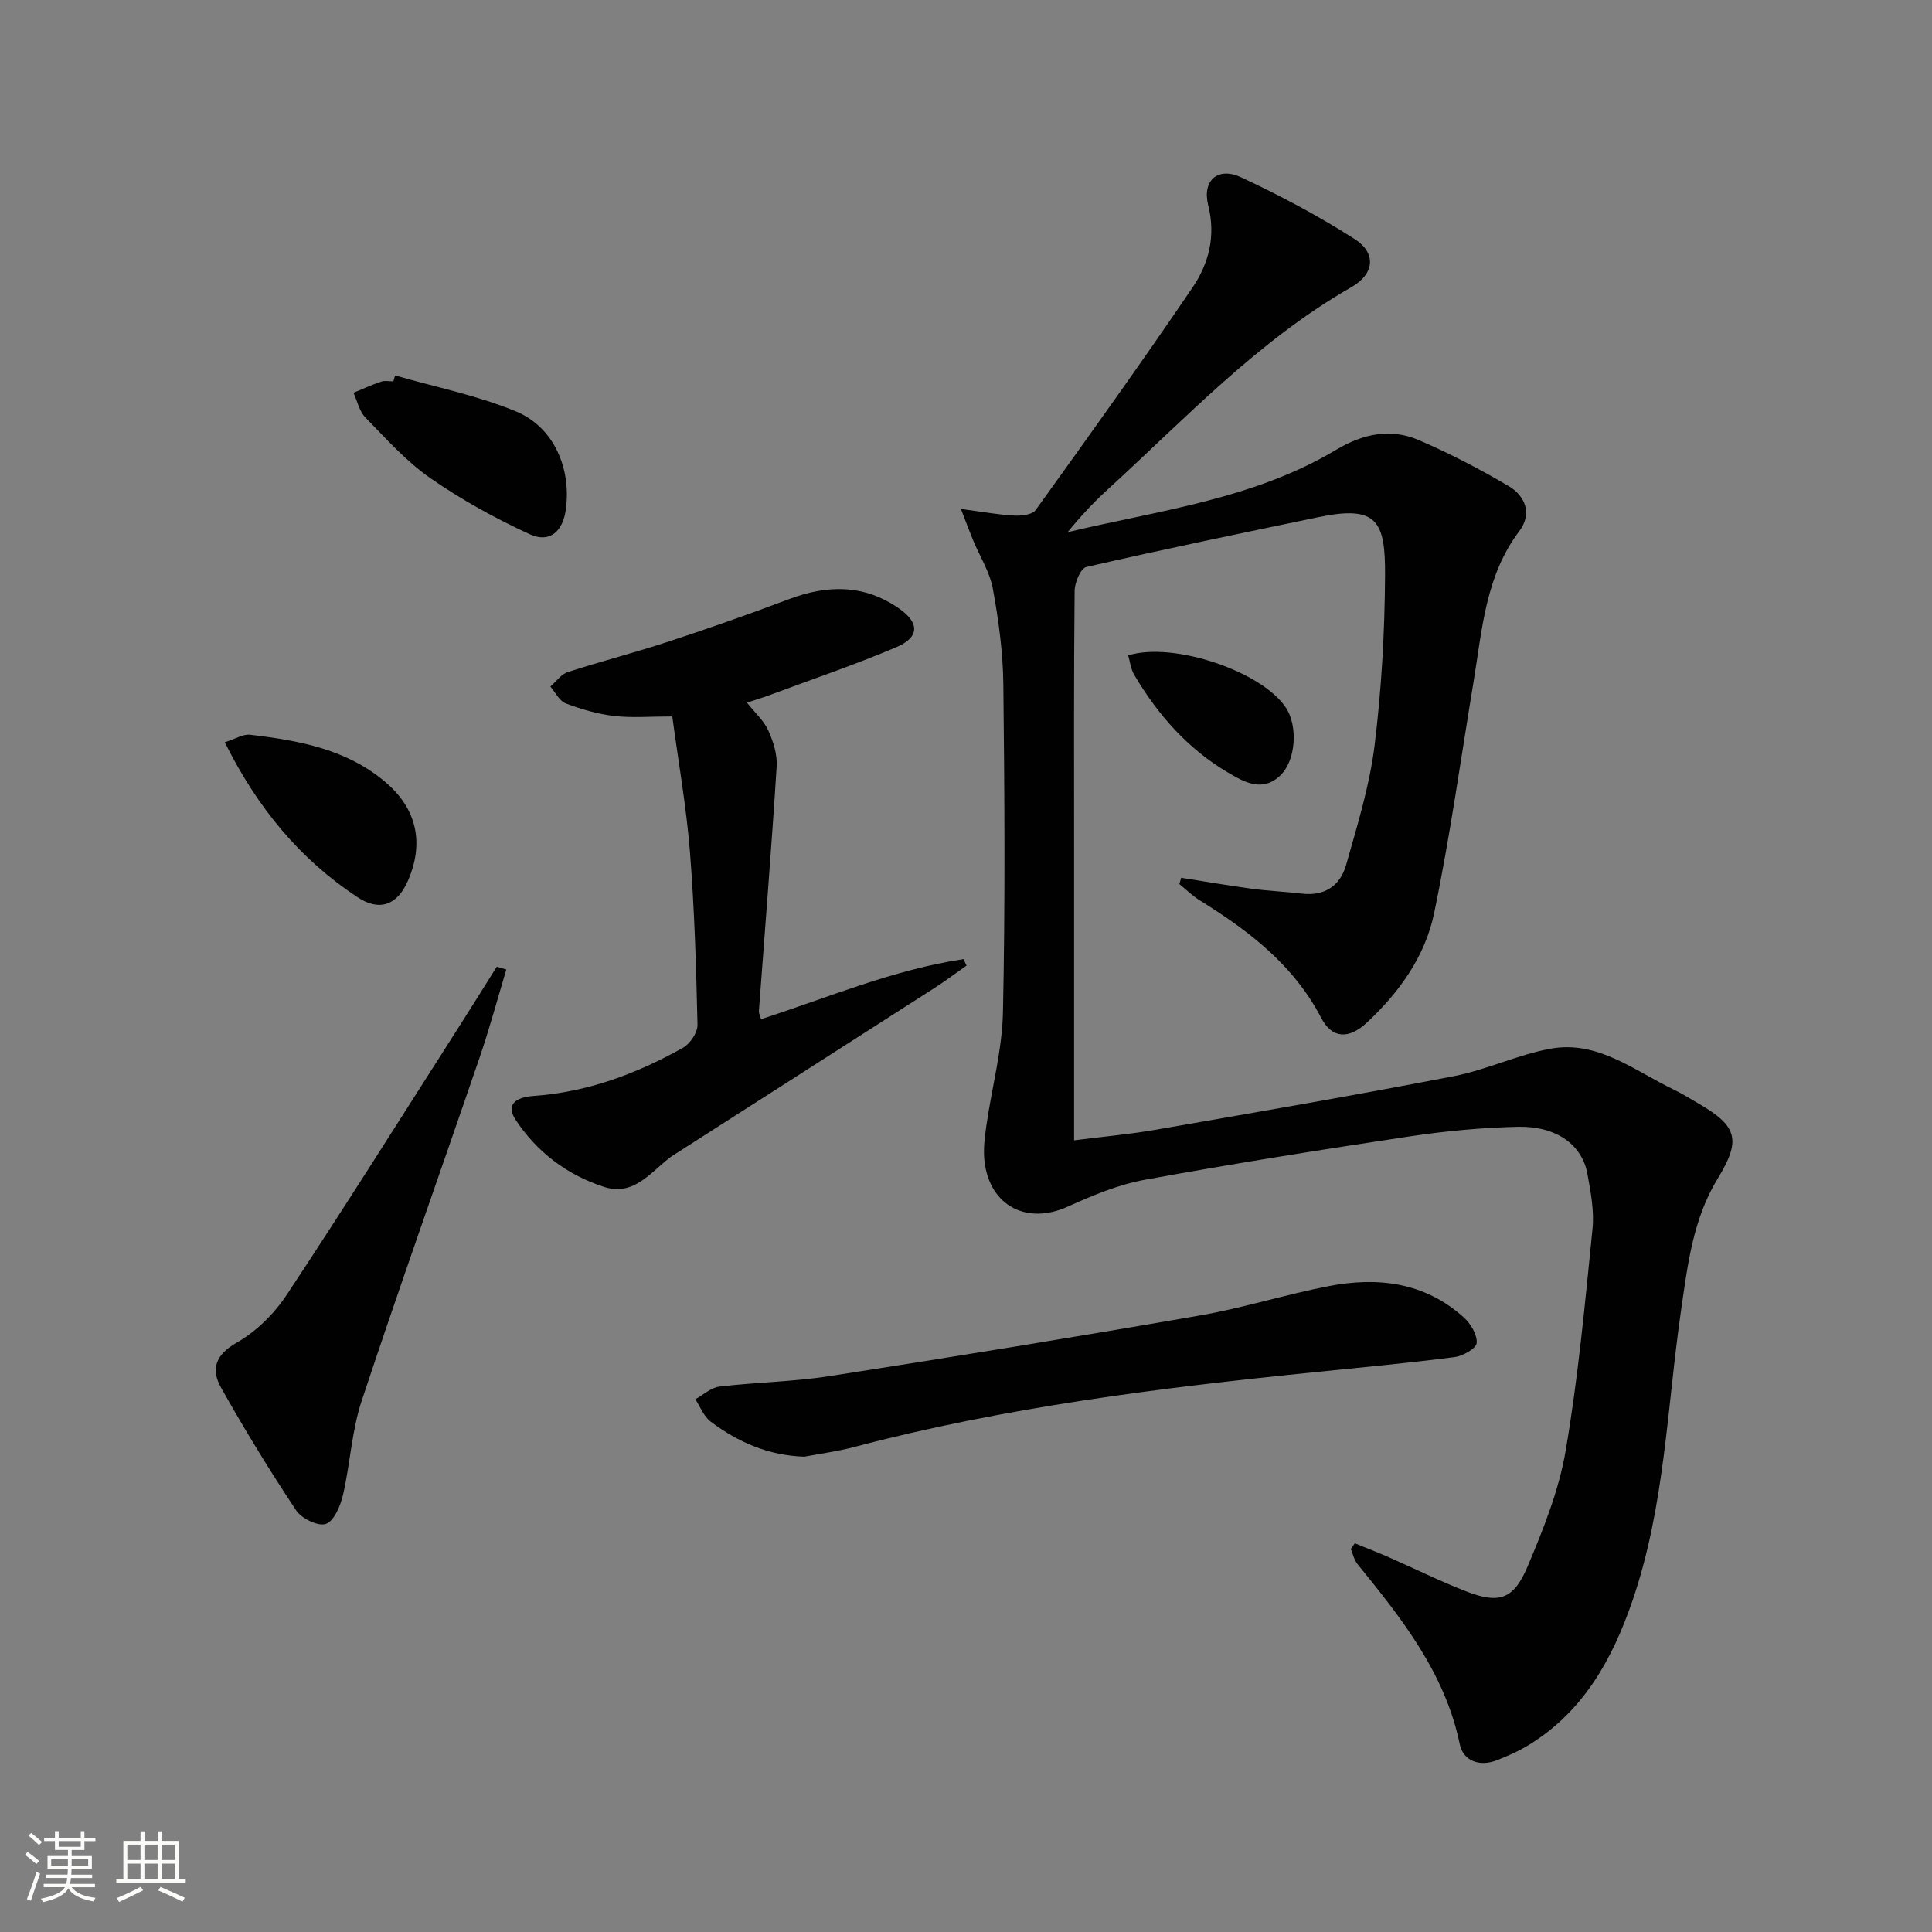
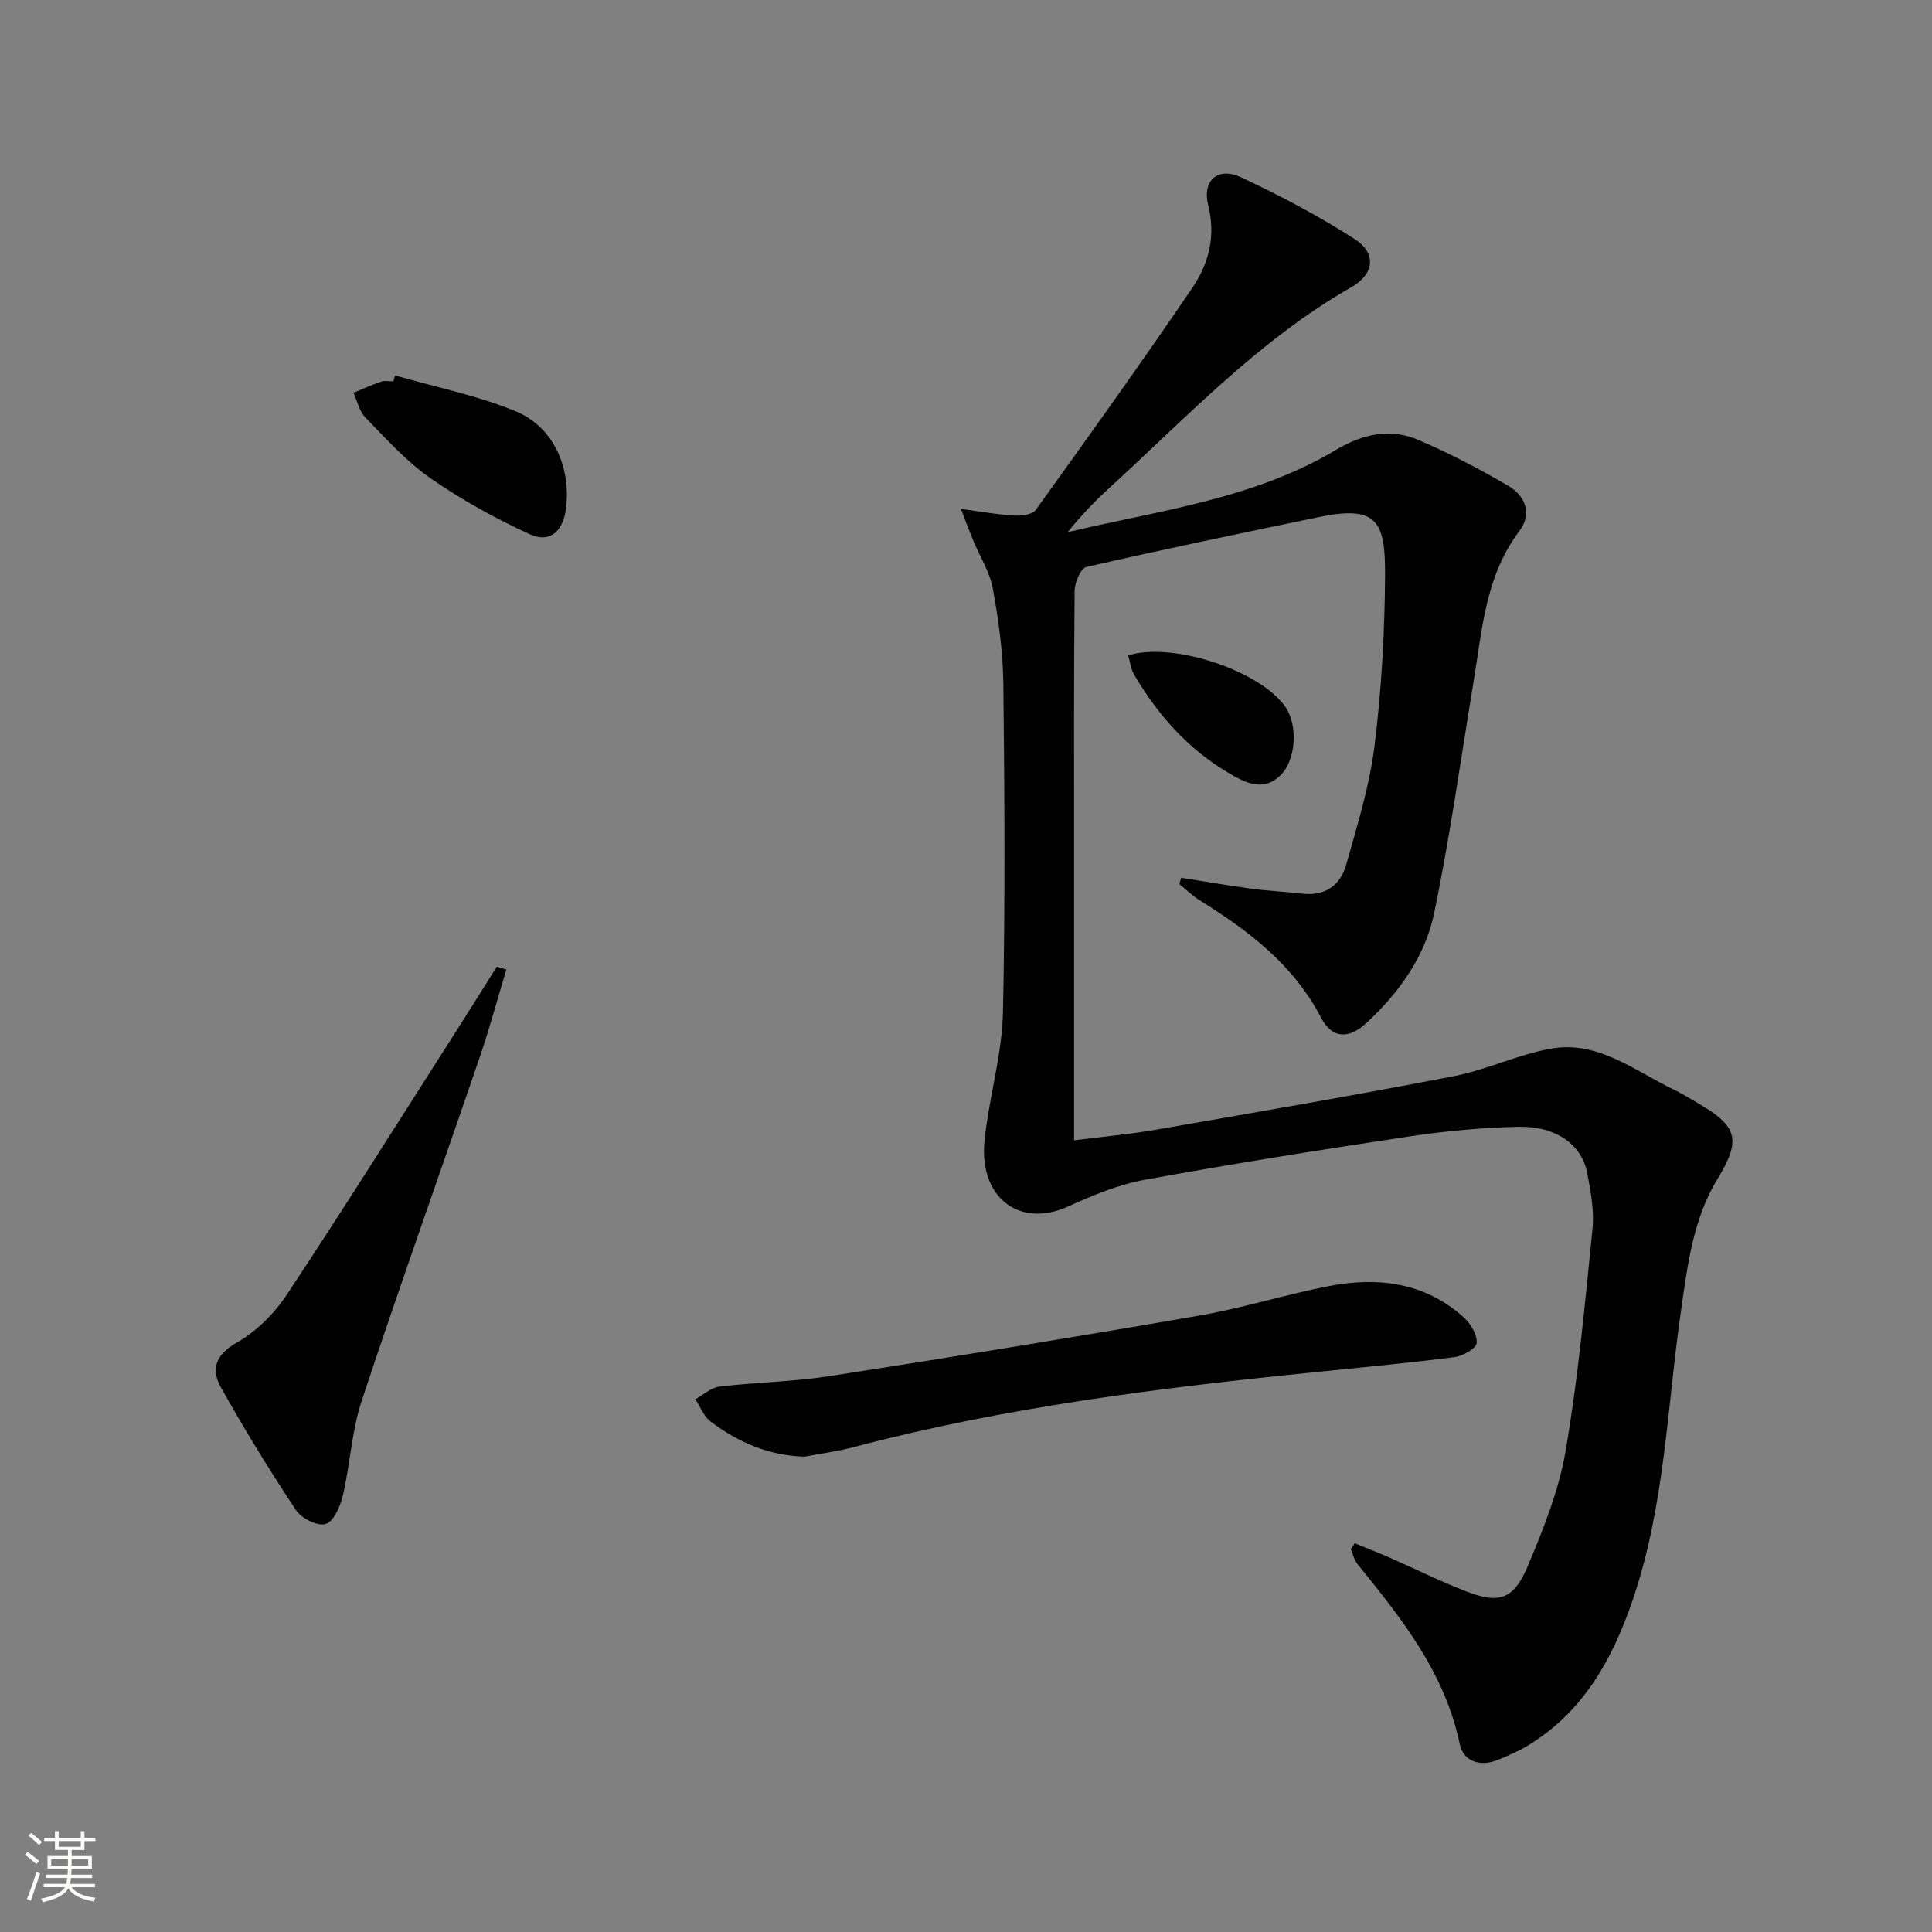
<svg xmlns="http://www.w3.org/2000/svg" enable-background="new 0 0 400 400" viewBox="0 0 400 400">
  <rect x="0" y="0" width="400" height="400" fill="#808080" stroke="none" />
  <path d="m5.17 384 .55-.58c.85.61 1.65 1.24 2.4 1.87l-.59.64c-.83-.73-1.62-1.38-2.36-1.93m1.22 9.53-.82-.34c.71-1.76 1.37-3.64 1.98-5.63.24.13.5.25.76.36-.6 1.67-1.24 3.54-1.92 5.61m-.5-13.5.57-.54c.56.44 1.31 1.06 2.26 1.87l-.64.64c-.68-.66-1.41-1.32-2.19-1.97m3.25.46h2.24v-1.36h.77v1.36h4.57v-1.36h.76v1.36h2.28v.69h-2.28v1.84h-2.64v1.26h4.18v2.64h-4.21c0 .45-.02.86-.05 1.21h4.32v.69h-4.38c-.04.34-.1.75-.19 1.22h5.15v.69h-4.82c.87 1.19 2.51 1.92 4.93 2.19-.17.31-.3.57-.37.76-2.77-.49-4.52-1.41-5.26-2.76-.56 1.26-2.3 2.23-5.24 2.9-.12-.24-.26-.48-.43-.72 2.73-.55 4.38-1.34 4.96-2.38h-4.38v-.69h4.65c.1-.38.17-.79.21-1.22h-4.32v-.69h4.4c.03-.34.05-.75.05-1.21h-4.2v-2.64h4.23v-1.26h-2.69v-1.84h-2.24zm1.46 4.46v1.29h3.45c.01-.4.02-.57.01-.53v-.32-.45h-3.46zm1.55-2.59h4.57v-1.19h-4.57zm6.11 2.59h-3.42v.77c-.01.19-.01.37-.02.53h3.44z" fill="#fbfcfa" />
-   <path d="m32.63 379.16h.82v1.98h3.54v7.89h1.46v.78h-14.37v-.78h1.46v-7.89h3.55v-1.98h.82v1.98h2.73v-1.98zm-3.49 11.48.5.73c-1.61.82-3.28 1.63-5 2.41-.13-.27-.28-.55-.44-.82 1.75-.72 3.4-1.49 4.94-2.32m-2.78-5.55h2.73v-3.18h-2.73zm0 3.95h2.73v-3.2h-2.73zm3.54-3.95h2.73v-3.18h-2.73zm0 3.95h2.73v-3.2h-2.73zm7.89 4.68c-1.84-.92-3.51-1.7-5.02-2.32l.45-.73c1.89.8 3.57 1.55 5.04 2.23zm-1.62-11.81h-2.73v3.18h2.73zm-2.73 7.13h2.73v-3.2h-2.73z" fill="#fbfcfa" />
  <g fill="#010102">
    <path d="m280.49 319.52c2.36.97 4.75 1.88 7.09 2.91 5.33 2.34 10.55 4.94 15.96 7.04 6.78 2.63 9.82 1.73 12.7-5.08 3.28-7.76 6.51-15.8 7.91-24.03 2.6-15.18 4.01-30.58 5.56-45.92.38-3.73-.37-7.64-1.05-11.38-1.09-6.06-6.44-9.94-14.37-9.77-7.45.17-14.94.87-22.31 1.97-18.37 2.76-36.73 5.67-55.01 9.01-5.46 1-10.8 3.24-15.9 5.55-8.41 3.81-16.11-.08-17.23-9.31-.3-2.43.02-4.98.37-7.43 1.12-7.85 3.28-15.67 3.44-23.53.48-22.61.33-45.24.08-67.86-.07-6.61-.98-13.28-2.17-19.79-.63-3.47-2.69-6.68-4.08-10.02-.71-1.71-1.35-3.46-2.54-6.51 4.56.6 7.75 1.2 10.98 1.37 1.52.08 3.8-.16 4.51-1.15 10.96-15.23 21.89-30.48 32.43-46 3.38-4.97 4.9-10.64 3.29-17.07-1.3-5.2 2.02-8.04 6.8-5.81 8.08 3.77 16.02 7.98 23.51 12.78 4.58 2.93 4.09 7.24-.65 9.95-19.32 11.05-34.37 27.2-50.57 41.99-2.9 2.65-5.59 5.54-8.19 8.75 18.93-4.52 38.49-6.82 55.61-17.07 5.51-3.3 11.24-4.5 17.09-1.99 6.37 2.74 12.56 5.97 18.54 9.48 3.52 2.06 4.98 5.77 2.26 9.37-7 9.26-7.67 20.3-9.45 31.08-2.65 16.02-4.88 32.13-8.18 48.02-1.85 8.91-7.22 16.41-13.94 22.66-3.73 3.47-7.19 3.35-9.47-1.04-5.73-10.99-15.02-18.01-25.16-24.31-1.5-.93-2.79-2.22-4.17-3.34.12-.44.25-.87.37-1.31 4.89.77 9.76 1.62 14.66 2.28 3.44.46 6.93.6 10.38 1.01 4.75.55 7.92-1.72 9.12-5.98 2.29-8.13 4.84-16.3 5.87-24.62 1.45-11.68 2.11-23.52 2.18-35.3.07-11.17-1.59-14.59-13.69-12.07-16.08 3.34-32.16 6.67-48.16 10.34-1.16.26-2.4 3.21-2.42 4.92-.18 17.66-.11 35.33-.11 52.99v54.49 6.3c5.94-.76 11.46-1.24 16.91-2.19 20.59-3.58 41.18-7.12 61.7-11.09 6.79-1.31 13.24-4.46 20.04-5.69 9.78-1.77 17.35 4.56 25.51 8.47 1.8.86 3.49 1.94 5.21 2.94 8.04 4.67 8.73 7.55 3.86 15.52-5.08 8.32-6.19 17.75-7.55 27.12-2.93 20.18-3.37 40.77-10.1 60.31-4.15 12.06-10.11 22.81-21.35 29.74-2.1 1.3-4.4 2.32-6.71 3.22-3.57 1.4-6.95.15-7.67-3.31-3.06-14.8-12.05-26.06-21.19-37.32-.69-.85-.93-2.06-1.37-3.1.29-.39.56-.79.82-1.19z" />
-     <path d="m154.65 145.47c1.69 2.14 3.51 3.75 4.42 5.77 1.04 2.3 1.89 5.01 1.73 7.47-1.07 16.89-2.43 33.76-3.68 50.63-.03.43.23.89.44 1.67 13.94-4.5 27.44-10.27 41.91-12.43.22.44.43.89.65 1.33-2.23 1.56-4.4 3.2-6.69 4.67-18.04 11.58-36.11 23.12-54.16 34.68-.28.18-.55.37-.81.58-3.97 3.14-7.43 7.84-13.42 5.89-7.65-2.48-13.91-7.23-18.3-13.91-2.3-3.49.69-4.7 3.66-4.91 11.17-.78 21.38-4.58 31.02-9.99 1.47-.83 3.03-3.16 2.99-4.77-.27-11.95-.63-23.92-1.57-35.83-.73-9.22-2.36-18.38-3.65-27.99-4.51 0-8.34.34-12.07-.1-3.4-.4-6.8-1.39-10.01-2.61-1.31-.5-2.12-2.28-3.16-3.48 1.19-1.02 2.22-2.54 3.59-2.99 6.94-2.25 14.02-4.06 20.94-6.34 8.35-2.74 16.64-5.66 24.86-8.76 7.98-3.01 15.58-3.1 22.8 1.93 4.24 2.96 4.28 5.95-.56 8.01-8.69 3.69-17.65 6.72-26.51 10.02-1.34.49-2.72.9-4.42 1.46z" />
    <path d="m166.55 301.59c-7.41-.23-13.74-2.99-19.43-7.27-1.41-1.06-2.13-3.05-3.16-4.62 1.66-.91 3.25-2.42 5-2.62 7.58-.9 15.28-1 22.81-2.17 25.55-3.97 51.08-8.12 76.56-12.54 8.97-1.55 17.72-4.33 26.66-6.07 10.21-1.99 19.97-.86 28.07 6.46 1.43 1.29 2.81 3.59 2.67 5.3-.09 1.12-2.86 2.69-4.57 2.91-9.54 1.23-19.13 2.13-28.7 3.1-32.21 3.26-64.31 7.24-95.7 15.54-3.34.88-6.8 1.33-10.21 1.98z" />
    <path d="m104.83 200.73c-1.83 6.08-3.48 12.23-5.54 18.24-8.11 23.71-16.54 47.3-24.42 71.09-2.06 6.23-2.36 13.04-3.87 19.49-.52 2.24-1.84 5.37-3.54 5.96-1.59.56-5.04-1.12-6.16-2.82-5.49-8.27-10.69-16.76-15.55-25.42-2.1-3.75-1.19-6.75 3.26-9.29 4.04-2.3 7.75-5.97 10.34-9.88 12.02-18.16 23.6-36.61 35.32-54.96 2.76-4.31 5.46-8.66 8.18-13 .66.2 1.32.4 1.98.59z" />
    <path d="m81.79 77.73c8.36 2.41 17 4.13 24.99 7.43 7.87 3.25 11.51 11.75 10.38 20.25-.61 4.63-3.34 7.09-7.47 5.2-7.16-3.28-14.15-7.14-20.61-11.63-4.98-3.47-9.15-8.16-13.43-12.54-1.26-1.29-1.67-3.39-2.47-5.12 1.92-.79 3.82-1.66 5.78-2.32.75-.25 1.65-.04 2.48-.04.12-.41.23-.82.35-1.23z" />
-     <path d="m46.54 153.68c2.19-.69 3.79-1.73 5.24-1.56 10.13 1.19 20.14 3 28.21 9.97 6.37 5.51 7.82 12.56 4.47 20.26-2.18 5.02-5.86 6.42-10.39 3.44-11.94-7.86-20.76-18.5-27.53-32.11z" />
    <path d="m233.58 135.69c9.47-2.92 27.85 3.4 32.7 10.9 2.43 3.76 2.04 10.78-1.16 13.91-3.65 3.57-7.42 1.5-10.88-.55-8.34-4.93-14.55-11.98-19.43-20.26-.69-1.16-.84-2.66-1.23-4z" />
  </g>
</svg>